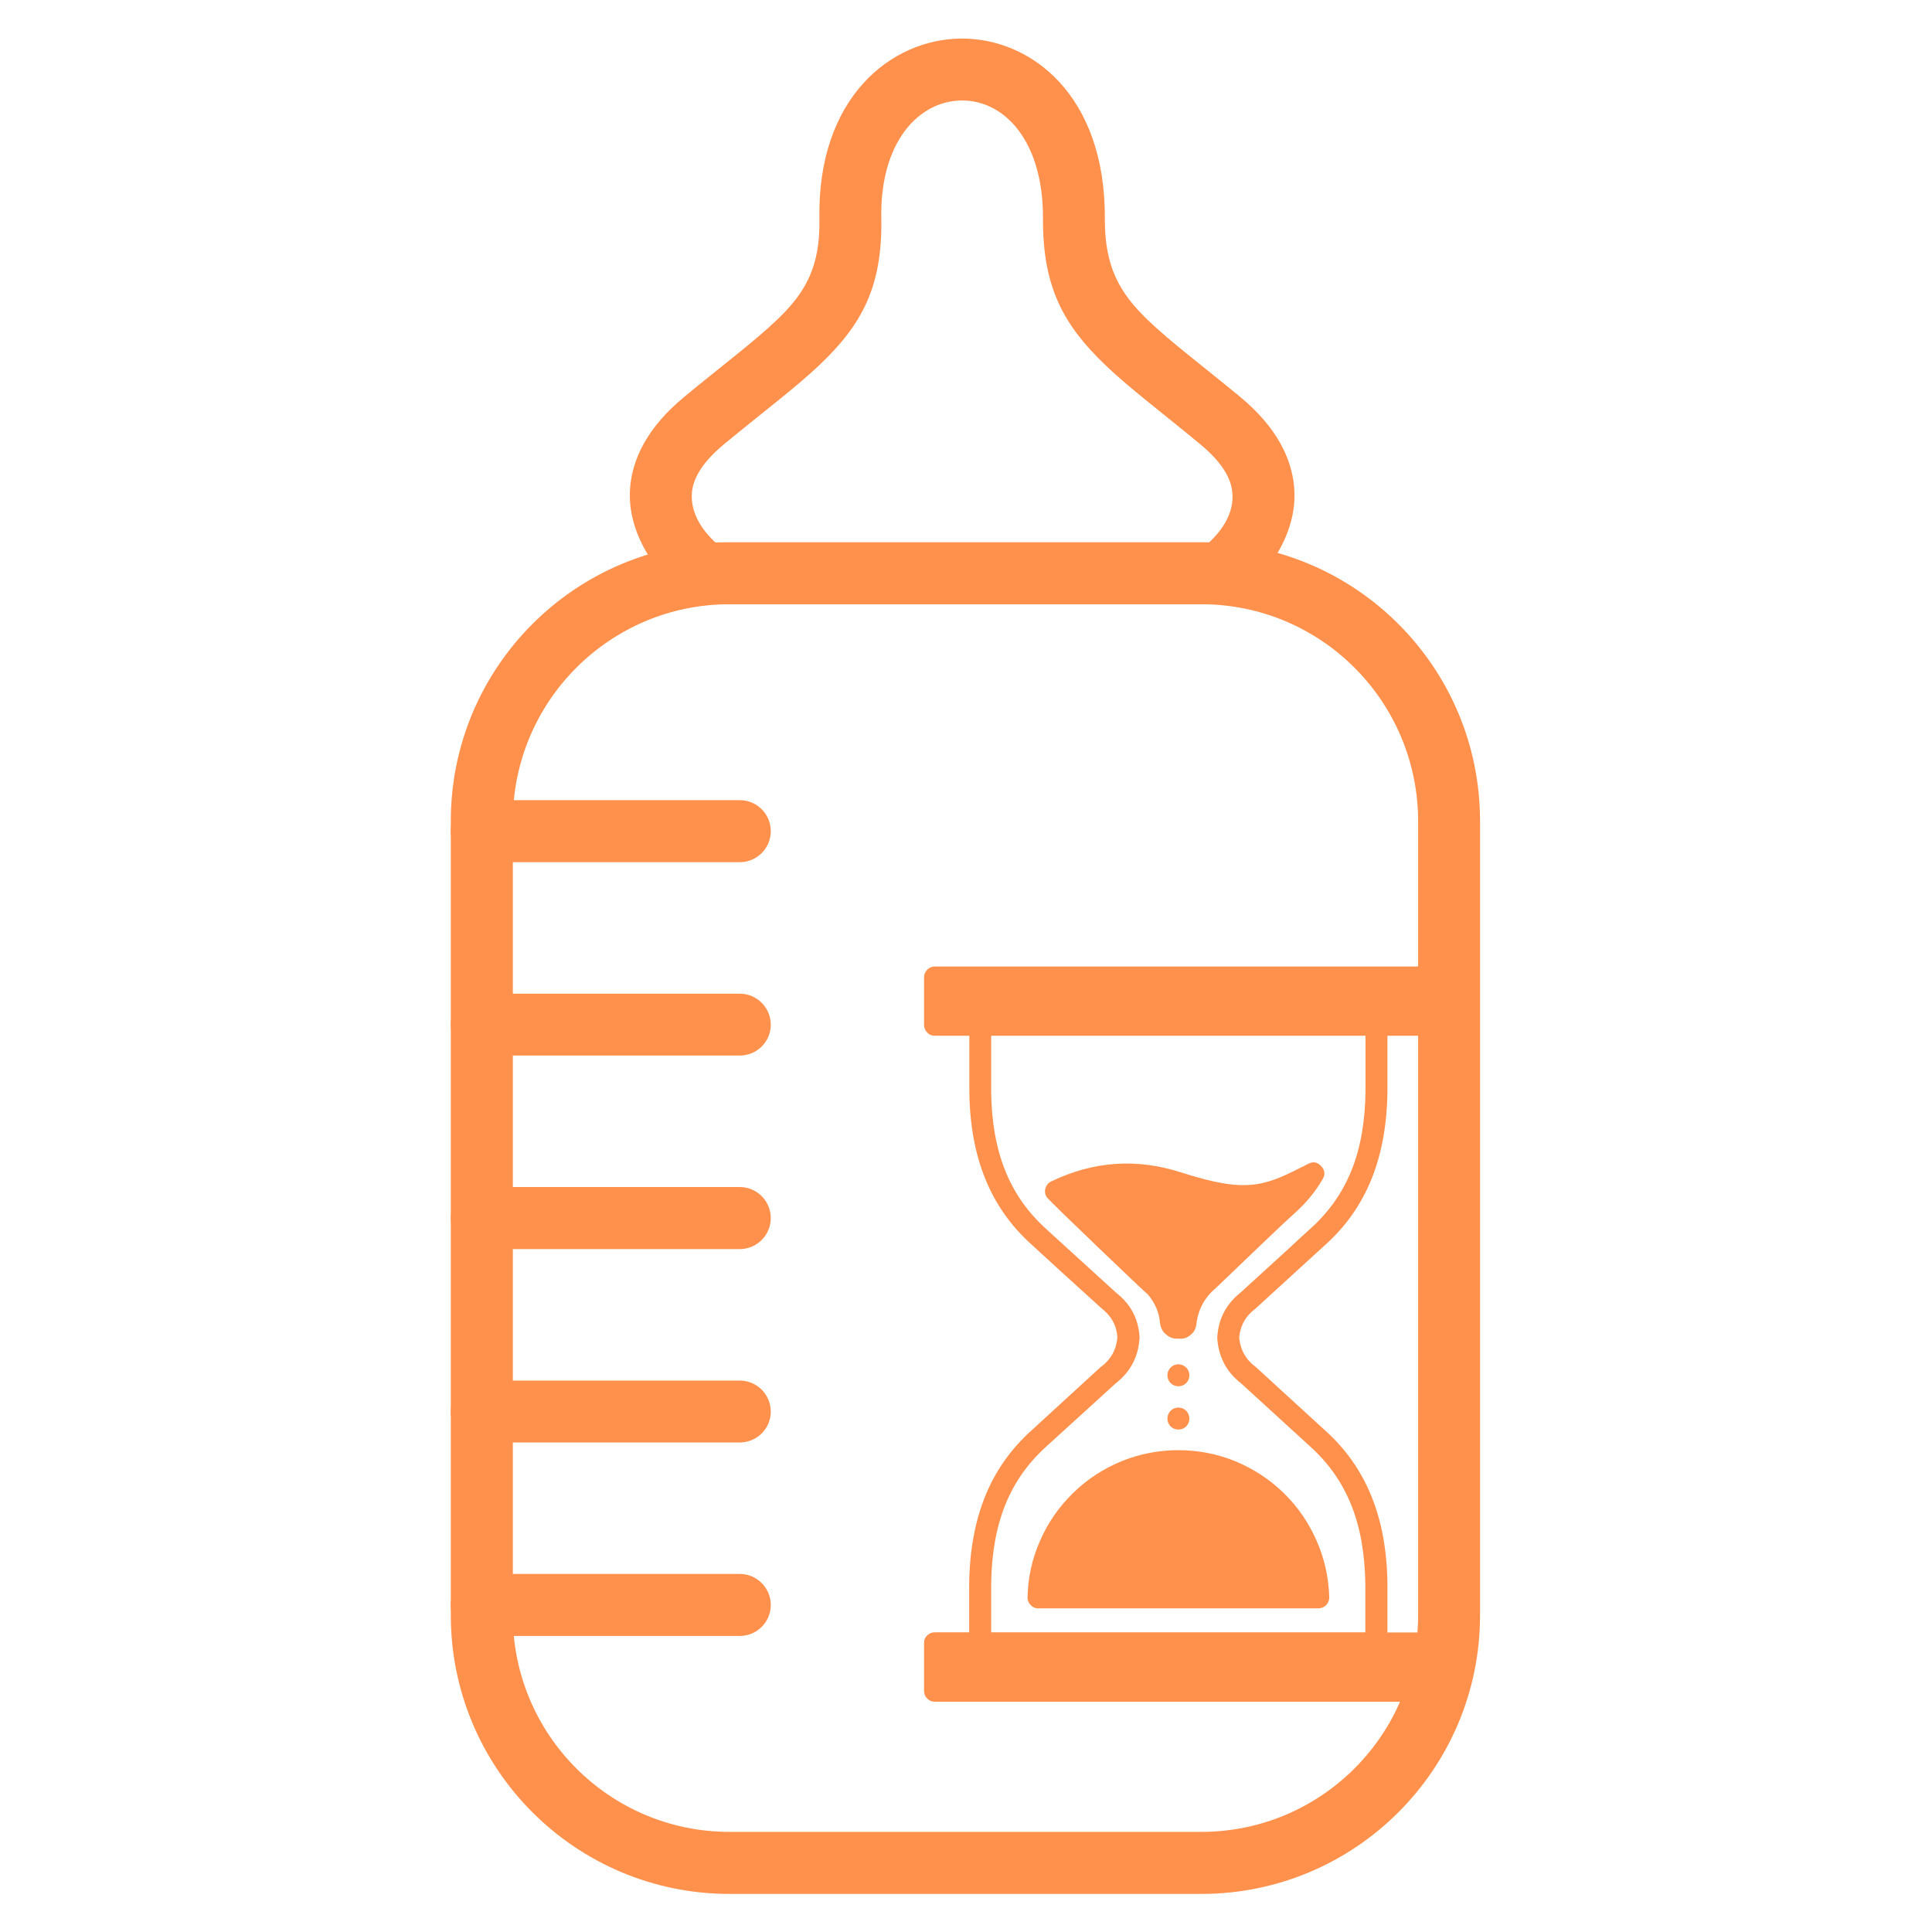
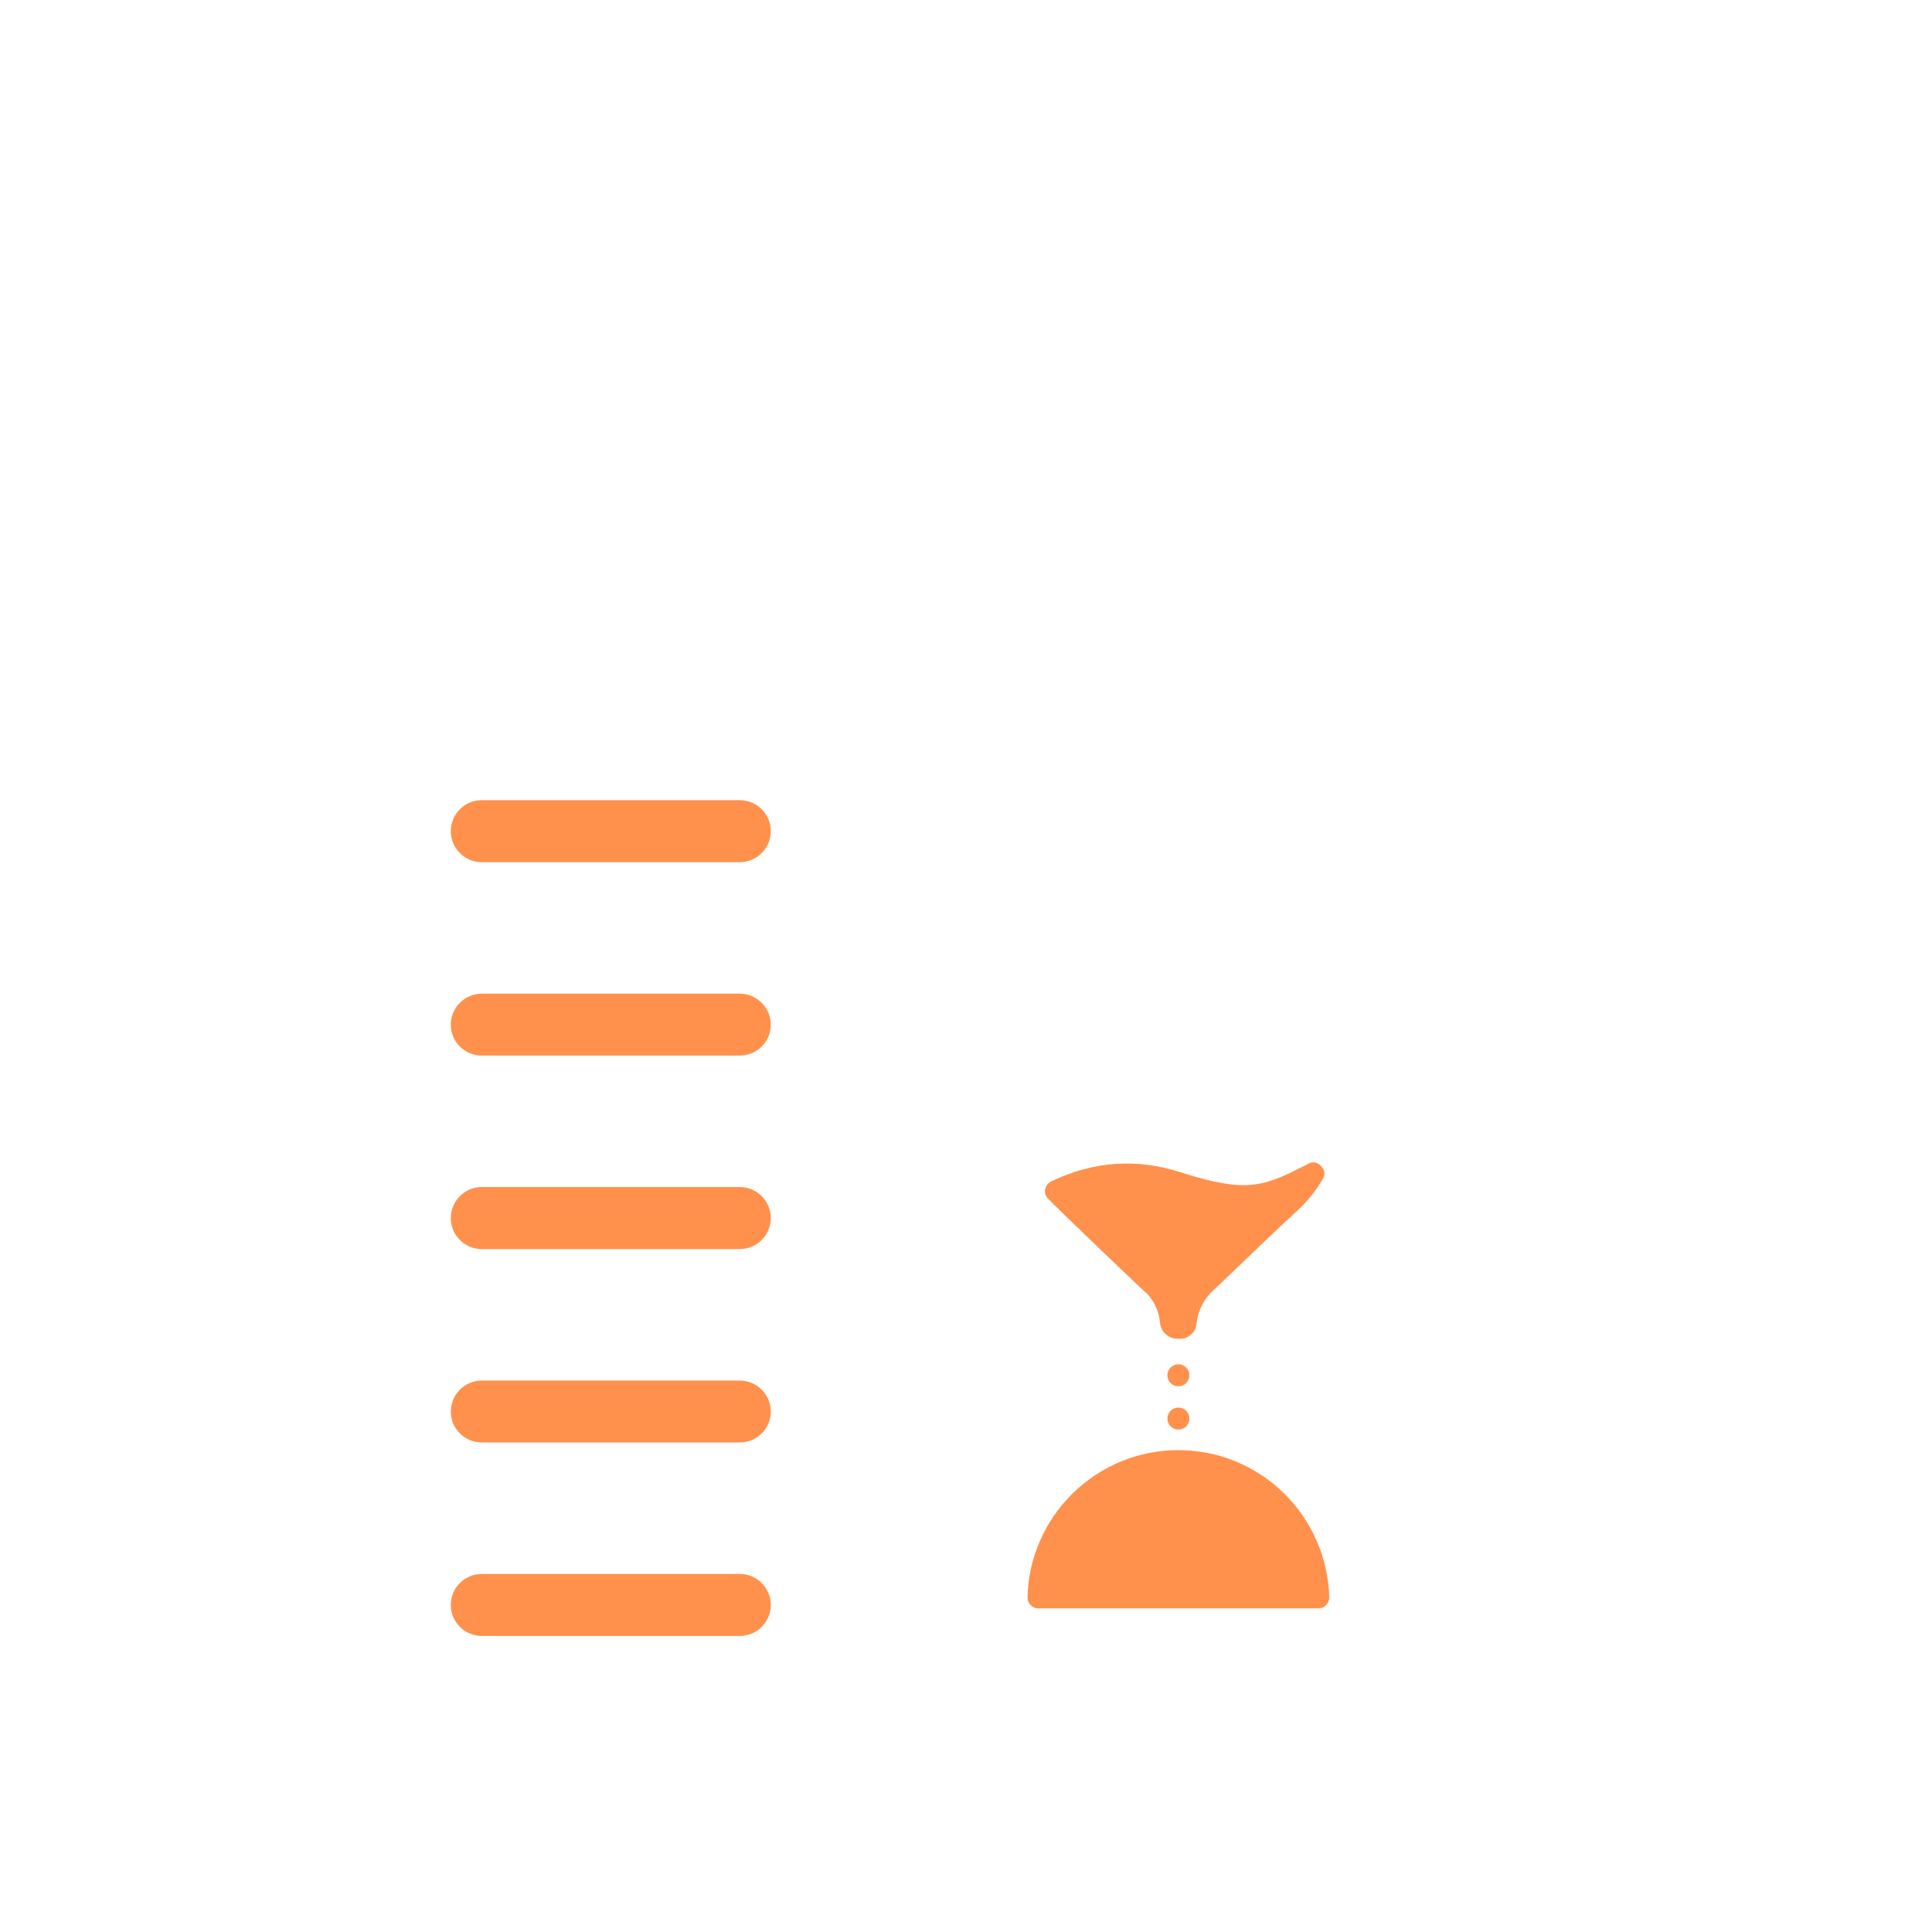
<svg xmlns="http://www.w3.org/2000/svg" width="60" zoomAndPan="magnify" viewBox="0 0 45 45" height="60" preserveAspectRatio="xMidYMid meet" version="1.0">
  <defs>
    <clipPath id="60f031b2bf">
-       <path d="M 21.516 22.5 L 33.516 22.5 L 33.516 39.75 L 21.516 39.75 Z M 21.516 22.5 " clip-rule="nonzero" />
-     </clipPath>
+       </clipPath>
    <clipPath id="adef36b2a1">
-       <path d="M 10.5 12 L 34.5 12 L 34.5 44.289 L 10.5 44.289 Z M 10.5 12 " clip-rule="nonzero" />
-     </clipPath>
+       </clipPath>
    <clipPath id="9e3be53430">
-       <path d="M 14 0.789 L 31 0.789 L 31 15 L 14 15 Z M 14 0.789 " clip-rule="nonzero" />
-     </clipPath>
+       </clipPath>
    <clipPath id="5233e23808">
      <path d="M 10.5 18 L 18 18 L 18 21 L 10.5 21 Z M 10.5 18 " clip-rule="nonzero" />
    </clipPath>
    <clipPath id="94bc5177ce">
      <path d="M 10.5 27 L 18 27 L 18 30 L 10.5 30 Z M 10.5 27 " clip-rule="nonzero" />
    </clipPath>
    <clipPath id="ffe69bf960">
      <path d="M 10.5 23 L 18 23 L 18 25 L 10.5 25 Z M 10.5 23 " clip-rule="nonzero" />
    </clipPath>
    <clipPath id="4b07e02e43">
      <path d="M 10.5 32 L 18 32 L 18 34 L 10.5 34 Z M 10.5 32 " clip-rule="nonzero" />
    </clipPath>
    <clipPath id="bcb493b1e5">
      <path d="M 10.5 36 L 18 36 L 18 39 L 10.5 39 Z M 10.5 36 " clip-rule="nonzero" />
    </clipPath>
  </defs>
  <path fill="#ff914d" d="M 27.703 32.031 C 27.703 32.105 27.676 32.164 27.629 32.215 C 27.578 32.262 27.52 32.289 27.445 32.289 C 27.375 32.289 27.316 32.262 27.266 32.215 C 27.219 32.164 27.191 32.105 27.191 32.031 C 27.191 31.961 27.219 31.902 27.266 31.852 C 27.316 31.805 27.375 31.777 27.445 31.777 C 27.52 31.777 27.578 31.805 27.629 31.852 C 27.676 31.902 27.703 31.961 27.703 32.031 Z M 27.703 32.031 " fill-opacity="1" fill-rule="nonzero" />
  <path fill="#ff914d" d="M 27.703 33.043 C 27.703 33.113 27.676 33.172 27.629 33.223 C 27.578 33.273 27.52 33.297 27.445 33.297 C 27.375 33.297 27.316 33.273 27.266 33.223 C 27.219 33.172 27.191 33.113 27.191 33.043 C 27.191 32.973 27.219 32.91 27.266 32.859 C 27.316 32.812 27.375 32.785 27.445 32.785 C 27.52 32.785 27.578 32.812 27.629 32.859 C 27.676 32.91 27.703 32.973 27.703 33.043 Z M 27.703 33.043 " fill-opacity="1" fill-rule="nonzero" />
  <g clip-path="url(#60f031b2bf)">
    <path fill="#ff914d" d="M 29.238 30.484 L 30.34 29.477 L 30.867 28.996 C 31.824 28.137 32.297 26.969 32.316 25.422 L 32.316 24.125 L 33.117 24.125 C 33.188 24.129 33.25 24.102 33.301 24.055 C 33.352 24.004 33.375 23.941 33.375 23.871 L 33.375 22.766 C 33.375 22.695 33.352 22.637 33.301 22.586 C 33.254 22.535 33.191 22.512 33.121 22.512 L 21.777 22.512 C 21.707 22.512 21.645 22.535 21.598 22.586 C 21.547 22.637 21.523 22.695 21.523 22.766 L 21.523 23.871 C 21.523 23.941 21.547 24 21.598 24.051 C 21.645 24.102 21.707 24.125 21.777 24.125 L 22.578 24.125 L 22.578 25.418 C 22.594 26.961 23.07 28.129 24.027 28.988 L 24.637 29.547 L 25.66 30.477 C 25.883 30.648 26.008 30.871 26.027 31.152 C 26 31.441 25.871 31.672 25.633 31.844 L 24.023 33.32 C 23.066 34.18 22.594 35.348 22.574 36.891 L 22.574 38.02 L 21.777 38.02 C 21.707 38.02 21.645 38.043 21.594 38.094 C 21.543 38.145 21.52 38.207 21.523 38.277 L 21.523 39.383 C 21.523 39.453 21.547 39.516 21.598 39.562 C 21.645 39.613 21.707 39.637 21.777 39.637 L 33.117 39.637 C 33.188 39.641 33.25 39.617 33.301 39.562 C 33.355 39.512 33.379 39.449 33.375 39.379 L 33.375 38.277 C 33.375 38.207 33.352 38.148 33.301 38.098 C 33.254 38.051 33.191 38.023 33.121 38.023 L 32.316 38.023 L 32.316 36.887 C 32.297 35.348 31.824 34.18 30.867 33.32 L 29.254 31.844 C 29.02 31.672 28.891 31.445 28.863 31.156 C 28.887 30.879 29.012 30.652 29.238 30.484 Z M 28.352 31.16 C 28.379 31.598 28.562 31.953 28.91 32.223 L 30.52 33.695 C 31.375 34.469 31.781 35.484 31.801 36.891 L 31.801 38.02 L 23.086 38.02 L 23.086 36.895 C 23.105 35.484 23.512 34.469 24.367 33.695 L 25.98 32.227 C 26.332 31.953 26.52 31.598 26.543 31.152 C 26.52 30.723 26.34 30.379 26 30.113 L 24.98 29.184 L 24.367 28.625 C 23.512 27.852 23.105 26.836 23.086 25.43 L 23.086 24.125 L 31.805 24.125 L 31.805 25.418 C 31.789 26.828 31.383 27.844 30.523 28.617 C 30.348 28.773 30.172 28.938 29.996 29.102 L 28.887 30.113 C 28.551 30.383 28.375 30.73 28.352 31.16 Z M 28.352 31.16 " fill-opacity="1" fill-rule="nonzero" />
  </g>
  <path fill="#ff914d" d="M 30.809 27.461 C 30.871 27.352 30.859 27.25 30.77 27.16 C 30.684 27.066 30.582 27.047 30.469 27.109 C 29.465 27.621 29.086 27.812 27.523 27.312 C 26.484 26.973 25.473 27.043 24.488 27.516 C 24.414 27.551 24.367 27.609 24.348 27.688 C 24.328 27.766 24.344 27.84 24.395 27.902 C 24.492 28.02 26.715 30.148 26.734 30.148 C 26.902 30.344 27 30.57 27.02 30.824 C 27.035 30.934 27.082 31.02 27.168 31.09 C 27.254 31.16 27.348 31.188 27.457 31.18 C 27.562 31.191 27.652 31.16 27.73 31.094 C 27.812 31.027 27.855 30.945 27.867 30.84 C 27.906 30.504 28.055 30.223 28.316 30.004 C 28.348 29.973 28.492 29.836 28.688 29.648 C 29.164 29.191 29.961 28.426 30.18 28.234 C 30.43 28.008 30.641 27.754 30.809 27.461 Z M 30.809 27.461 " fill-opacity="1" fill-rule="nonzero" />
  <path fill="#ff914d" d="M 23.934 37.203 C 23.93 37.273 23.957 37.336 24.008 37.387 C 24.059 37.438 24.117 37.465 24.191 37.461 L 30.703 37.461 C 30.777 37.461 30.836 37.438 30.887 37.387 C 30.934 37.34 30.961 37.277 30.961 37.207 C 30.949 36.75 30.852 36.309 30.668 35.891 C 30.484 35.469 30.23 35.098 29.902 34.777 C 29.574 34.457 29.195 34.211 28.773 34.035 C 28.348 33.863 27.906 33.777 27.445 33.777 C 26.988 33.777 26.547 33.863 26.121 34.035 C 25.695 34.211 25.32 34.457 24.992 34.777 C 24.664 35.098 24.406 35.469 24.223 35.891 C 24.039 36.309 23.941 36.75 23.934 37.207 Z M 23.934 37.203 " fill-opacity="1" fill-rule="nonzero" />
  <g clip-path="url(#adef36b2a1)">
-     <path fill="#ff914d" d="M 34.473 19.125 C 34.473 15.539 31.566 12.633 27.98 12.633 C 24.609 12.633 20.367 12.633 16.992 12.633 C 13.406 12.633 10.5 15.539 10.5 19.125 C 10.5 24.445 10.5 32.301 10.5 37.621 C 10.5 41.207 13.406 44.113 16.992 44.113 C 20.367 44.113 24.609 44.113 27.98 44.113 C 31.566 44.113 34.473 41.207 34.473 37.621 Z M 33.031 19.125 C 33.027 16.336 30.77 14.074 27.98 14.074 C 24.609 14.074 20.367 14.074 16.992 14.074 C 14.203 14.074 11.945 16.336 11.945 19.125 C 11.945 24.445 11.945 32.301 11.945 37.621 C 11.945 40.406 14.203 42.668 16.992 42.668 C 20.367 42.668 24.609 42.668 27.98 42.668 C 30.77 42.668 33.027 40.406 33.031 37.621 Z M 33.031 19.125 " fill-opacity="1" fill-rule="evenodd" />
-   </g>
+     </g>
  <g clip-path="url(#9e3be53430)">
-     <path fill="#ff914d" d="M 19.086 5.102 C 19.105 6.203 18.77 6.809 18.098 7.449 C 17.559 7.965 16.836 8.5 15.945 9.238 C 15.062 9.965 14.742 10.691 14.68 11.32 C 14.535 12.828 15.977 13.934 15.977 13.934 C 16.098 14.023 16.25 14.074 16.402 14.074 L 28.418 14.074 C 28.574 14.074 28.723 14.023 28.848 13.934 C 28.848 13.934 30.289 12.828 30.141 11.32 C 30.078 10.691 29.758 9.965 28.879 9.238 C 27.984 8.5 27.27 7.969 26.734 7.453 C 26.062 6.809 25.73 6.195 25.734 5.094 C 25.75 2.207 24.004 0.883 22.379 0.898 C 20.754 0.914 19.031 2.277 19.086 5.102 Z M 28.164 12.633 C 28.391 12.422 28.758 12 28.703 11.461 C 28.668 11.117 28.441 10.75 27.957 10.348 C 27.031 9.582 26.289 9.027 25.734 8.492 C 24.766 7.562 24.285 6.68 24.293 5.086 C 24.301 3.293 23.402 2.332 22.395 2.34 C 21.387 2.352 20.496 3.324 20.527 5.074 C 20.559 6.676 20.074 7.562 19.094 8.496 C 18.535 9.027 17.789 9.582 16.863 10.348 C 16.379 10.75 16.152 11.117 16.117 11.461 C 16.066 12 16.434 12.422 16.66 12.633 Z M 28.164 12.633 " fill-opacity="1" fill-rule="evenodd" />
-   </g>
+     </g>
  <g clip-path="url(#5233e23808)">
    <path fill="#ff914d" d="M 11.223 20.082 L 17.23 20.082 C 17.629 20.082 17.953 19.758 17.953 19.359 C 17.953 18.961 17.629 18.637 17.23 18.637 L 11.223 18.637 C 10.824 18.637 10.5 18.961 10.5 19.359 C 10.5 19.758 10.824 20.082 11.223 20.082 Z M 11.223 20.082 " fill-opacity="1" fill-rule="evenodd" />
  </g>
  <g clip-path="url(#94bc5177ce)">
    <path fill="#ff914d" d="M 11.223 29.094 L 17.23 29.094 C 17.629 29.094 17.953 28.77 17.953 28.371 C 17.953 27.973 17.629 27.648 17.23 27.648 L 11.223 27.648 C 10.824 27.648 10.5 27.973 10.5 28.371 C 10.5 28.77 10.824 29.094 11.223 29.094 Z M 11.223 29.094 " fill-opacity="1" fill-rule="evenodd" />
  </g>
  <g clip-path="url(#ffe69bf960)">
    <path fill="#ff914d" d="M 11.223 24.586 L 17.23 24.586 C 17.629 24.586 17.953 24.266 17.953 23.867 C 17.953 23.469 17.629 23.145 17.23 23.145 L 11.223 23.145 C 10.824 23.145 10.5 23.469 10.5 23.867 C 10.5 24.266 10.824 24.586 11.223 24.586 Z M 11.223 24.586 " fill-opacity="1" fill-rule="evenodd" />
  </g>
  <g clip-path="url(#4b07e02e43)">
    <path fill="#ff914d" d="M 11.223 33.598 L 17.23 33.598 C 17.629 33.598 17.953 33.277 17.953 32.879 C 17.953 32.48 17.629 32.156 17.23 32.156 L 11.223 32.156 C 10.824 32.156 10.5 32.48 10.5 32.879 C 10.5 33.277 10.824 33.598 11.223 33.598 Z M 11.223 33.598 " fill-opacity="1" fill-rule="evenodd" />
  </g>
  <g clip-path="url(#bcb493b1e5)">
    <path fill="#ff914d" d="M 11.223 38.105 L 17.23 38.105 C 17.629 38.105 17.953 37.781 17.953 37.383 C 17.953 36.984 17.629 36.66 17.23 36.66 L 11.223 36.66 C 10.824 36.66 10.5 36.984 10.5 37.383 C 10.5 37.781 10.824 38.105 11.223 38.105 Z M 11.223 38.105 " fill-opacity="1" fill-rule="evenodd" />
  </g>
</svg>